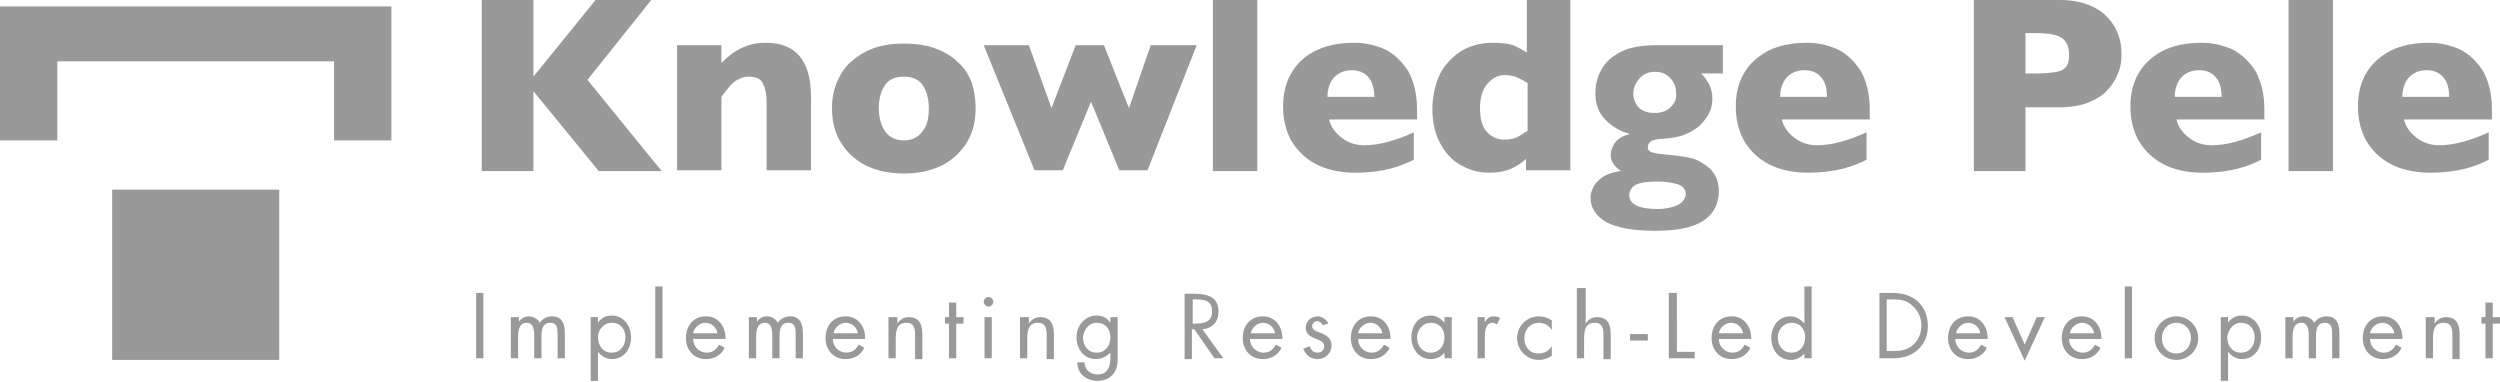
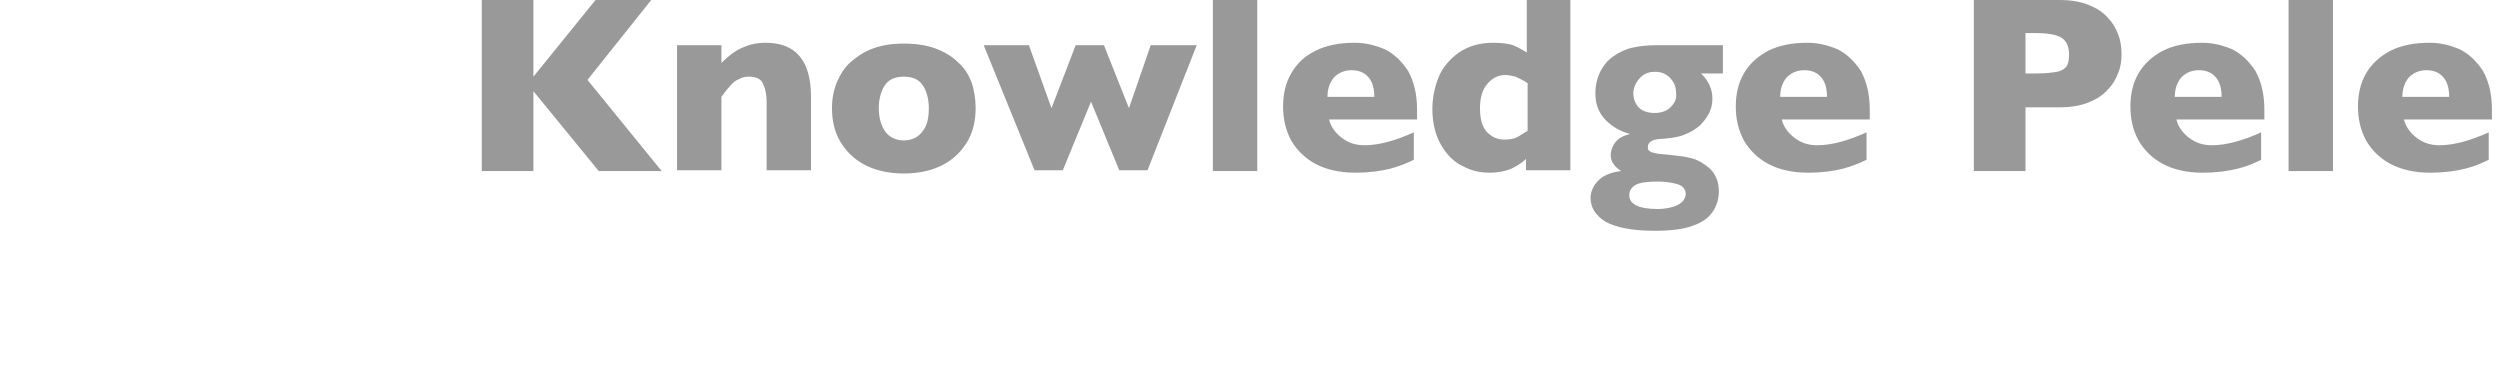
<svg xmlns="http://www.w3.org/2000/svg" version="1.1" id="Layer_1" x="0px" y="0px" viewBox="0 0 309.8 47.3" style="enable-background:new 0 0 309.8 47.3;" xml:space="preserve">
  <style type="text/css">
	.st0{fill:#F2F2F2;}
	.st1{opacity:0.85;fill:#0DAED0;}
	.st2{fill:#6B9DAA;}
	.st3{opacity:0.8;fill:url(#SVGID_3_);}
	.st4{fill:#C18D17;}
	.st5{fill:#F2B919;}
	.st6{fill:#94C5D6;}
	.st7{fill:#4D4D4D;}
	.st8{fill:#0DAED0;}
	.st9{fill:none;stroke:#FFFFFF;stroke-width:10;stroke-miterlimit:10;}
	.st10{opacity:0.9;fill:#0DAED0;}
	.st11{fill:#FFFFFF;}
	.st12{fill:#004B90;}
	.st13{fill:#004C8F;}
	.st14{fill:#0096C2;}
	.st15{fill:#007CB1;}
	.st16{fill:none;stroke:#0DAED0;stroke-width:7.569;stroke-miterlimit:10;}
	.st17{fill:#999999;}
	.st18{fill:#2B2D38;}
	.st19{fill:#DDE5E8;}
	.st20{opacity:0.8;fill:url(#SVGID_14_);}
	.st21{opacity:0.8;fill:url(#SVGID_15_);}
</style>
  <g>
    <path class="st17" d="M297.7,12c0-1,0.3-1.8,0.8-2.4c0.6-0.6,1.3-0.9,2.2-0.9c0.9,0,1.6,0.3,2.1,0.9c0.5,0.6,0.7,1.4,0.7,2.4H297.7   z M308.8,13.6c0-2-0.4-3.5-1.1-4.8c-0.8-1.2-1.7-2.1-2.9-2.7c-1.2-0.5-2.4-0.8-3.7-0.8c-1.9,0-3.5,0.3-4.9,1   c-1.3,0.7-2.3,1.6-3,2.8c-0.7,1.2-1,2.6-1,4.1c0,1.5,0.3,2.9,1,4.2c0.7,1.2,1.7,2.2,3,2.9c1.3,0.7,3,1.1,4.9,1.1   c1.8,0,3.2-0.2,4.4-0.5s2.1-0.7,2.9-1.1v-3.4c-2.2,1-4.3,1.6-6.1,1.6c-1.1,0-2-0.3-2.8-0.9s-1.4-1.4-1.6-2.3h10.9V13.6z M289.1,0   h-5.5v21.2h5.5V0z M269.5,12c0-1,0.3-1.8,0.8-2.4c0.6-0.6,1.3-0.9,2.2-0.9c0.9,0,1.6,0.3,2.1,0.9c0.5,0.6,0.7,1.4,0.7,2.4H269.5z    M280.6,13.6c0-2-0.4-3.5-1.1-4.8c-0.8-1.2-1.7-2.1-2.9-2.7c-1.2-0.5-2.4-0.8-3.7-0.8c-1.9,0-3.5,0.3-4.9,1c-1.3,0.7-2.3,1.6-3,2.8   c-0.7,1.2-1,2.6-1,4.1c0,1.5,0.3,2.9,1,4.2c0.7,1.2,1.7,2.2,3,2.9c1.3,0.7,3,1.1,4.9,1.1c1.8,0,3.2-0.2,4.4-0.5s2.1-0.7,2.9-1.1   v-3.4c-2.2,1-4.3,1.6-6.1,1.6c-1.1,0-2-0.3-2.8-0.9s-1.4-1.4-1.6-2.3h10.9V13.6z M256.1,8.2c-0.3,0.4-0.7,0.6-1.2,0.7   c-0.6,0.1-1.4,0.2-2.4,0.2H251V4.1h1.3c1.5,0,2.6,0.2,3.2,0.6c0.6,0.4,0.9,1.1,0.9,2.1C256.4,7.4,256.3,7.9,256.1,8.2 M262.5,4.3   c-0.3-0.8-0.7-1.5-1.3-2.1c-0.6-0.7-1.4-1.2-2.4-1.6c-1-0.4-2.2-0.6-3.6-0.6h-10.6v21.2h6.4v-7.9h4.2c1.4,0,2.6-0.2,3.6-0.6   c1-0.4,1.8-0.9,2.4-1.6c0.6-0.6,1-1.3,1.3-2.1c0.3-0.7,0.4-1.5,0.4-2.3C262.9,5.9,262.8,5.1,262.5,4.3 M220.6,12   c0-1,0.3-1.8,0.8-2.4c0.6-0.6,1.3-0.9,2.2-0.9c0.9,0,1.6,0.3,2.1,0.9c0.5,0.6,0.7,1.4,0.7,2.4H220.6z M231.7,13.6   c0-2-0.4-3.5-1.1-4.8c-0.8-1.2-1.7-2.1-2.9-2.7c-1.2-0.5-2.4-0.8-3.7-0.8c-1.9,0-3.5,0.3-4.9,1c-1.3,0.7-2.3,1.6-3,2.8   c-0.7,1.2-1,2.6-1,4.1c0,1.5,0.3,2.9,1,4.2c0.7,1.2,1.7,2.2,3,2.9c1.3,0.7,3,1.1,4.9,1.1c1.8,0,3.2-0.2,4.4-0.5   c1.1-0.3,2.1-0.7,2.9-1.1v-3.4c-2.2,1-4.3,1.6-6.1,1.6c-1.1,0-2-0.3-2.8-0.9c-0.8-0.6-1.4-1.4-1.6-2.3h10.9V13.6z M207.9,25.4   c-0.6,0.3-1.5,0.5-2.5,0.5c-2.3,0-3.5-0.6-3.5-1.7c0-0.6,0.3-1,0.8-1.3c0.6-0.3,1.5-0.4,2.8-0.4c0.8,0,1.5,0.1,2.3,0.3   c0.7,0.2,1.1,0.6,1.1,1.3C208.8,24.7,208.5,25.1,207.9,25.4 M207,13.3c-0.5,0.5-1.2,0.7-2,0.7c-0.5,0-1-0.1-1.4-0.3   c-0.4-0.2-0.7-0.5-0.9-0.9c-0.2-0.4-0.3-0.8-0.3-1.2c0-0.6,0.2-1.2,0.7-1.8c0.5-0.6,1.1-0.9,2-0.9c0.7,0,1.3,0.2,1.8,0.7   c0.5,0.5,0.8,1.1,0.8,1.9C207.8,12.3,207.5,12.8,207,13.3 M213.8,5.6h-8.5c-1.1,0-2.1,0.1-3,0.3c-0.9,0.2-1.7,0.6-2.4,1.1   c-0.7,0.5-1.2,1.1-1.6,1.9c-0.4,0.8-0.6,1.7-0.6,2.7c0,1.3,0.4,2.4,1.3,3.3c0.8,0.8,1.8,1.4,3,1.7c-0.8,0.2-1.4,0.5-1.8,1   c-0.4,0.5-0.6,1.1-0.6,1.6c0,0.4,0.1,0.8,0.4,1.2s0.6,0.6,0.9,0.8c-1,0.1-1.8,0.4-2.4,0.8c-0.5,0.4-0.9,0.8-1.1,1.3   c-0.2,0.4-0.3,0.8-0.3,1.2c0,1.2,0.6,2.2,1.9,3c1.3,0.7,3.3,1.1,6.1,1.1c1.9,0,3.5-0.2,4.6-0.6c1.2-0.4,2-1,2.5-1.7   c0.5-0.7,0.8-1.6,0.8-2.6c0-1.2-0.4-2.1-1.1-2.8c-0.7-0.6-1.5-1.1-2.3-1.3c-0.8-0.2-1.7-0.3-2.6-0.4c-0.8-0.1-1.4-0.1-1.8-0.2   c-0.4-0.1-0.6-0.1-0.8-0.3c-0.2-0.1-0.2-0.3-0.2-0.5c0-0.6,0.6-1,1.9-1c1-0.1,1.9-0.2,2.6-0.5c0.8-0.3,1.4-0.7,1.9-1.1   c0.5-0.5,0.9-1,1.2-1.6c0.3-0.6,0.4-1.2,0.4-1.8c0-1.2-0.5-2.2-1.4-3.1h2.7V5.6z M188,17c-0.4,0.2-0.9,0.3-1.6,0.3   c-0.8,0-1.5-0.3-2.1-0.9c-0.6-0.6-0.9-1.6-0.9-3c0-1.3,0.3-2.3,0.9-3c0.6-0.7,1.3-1.1,2.2-1.1c0.5,0,0.9,0.1,1.3,0.2   c0.4,0.2,0.9,0.4,1.5,0.8v5.9C188.8,16.5,188.4,16.8,188,17 M194.7,0h-5.5v6.5c-0.5-0.3-1-0.6-1.7-0.9c-0.6-0.2-1.5-0.3-2.5-0.3   c-1.6,0-3,0.4-4.2,1.2c-1.1,0.8-2,1.8-2.5,3c-0.5,1.2-0.8,2.6-0.8,4c0,1.8,0.4,3.3,1.1,4.5c0.7,1.2,1.6,2.1,2.7,2.6   c1.1,0.6,2.2,0.8,3.3,0.8c1.1,0,2-0.2,2.7-0.5c0.6-0.3,1.3-0.7,1.8-1.2v1.4h5.5V0z M164.5,12c0-1,0.3-1.8,0.8-2.4   c0.6-0.6,1.3-0.9,2.2-0.9c0.9,0,1.6,0.3,2.1,0.9c0.5,0.6,0.7,1.4,0.7,2.4H164.5z M175.6,13.6c0-2-0.4-3.5-1.1-4.8   c-0.8-1.2-1.7-2.1-2.9-2.7c-1.2-0.5-2.4-0.8-3.7-0.8c-1.9,0-3.5,0.3-4.9,1s-2.3,1.6-3,2.8c-0.7,1.2-1,2.6-1,4.1   c0,1.5,0.3,2.9,1,4.2c0.7,1.2,1.7,2.2,3,2.9c1.3,0.7,3,1.1,4.9,1.1c1.8,0,3.2-0.2,4.4-0.5c1.1-0.3,2.1-0.7,2.9-1.1v-3.4   c-2.2,1-4.3,1.6-6.1,1.6c-1.1,0-2-0.3-2.8-0.9c-0.8-0.6-1.4-1.4-1.6-2.3h10.9V13.6z M155.8,0h-5.5v21.2h5.5V0z M142.6,5.6l-2.7,7.8   l-3.1-7.8h-3.5l-3,7.8l-2.8-7.8h-5.6l6.3,15.5h3.5l3.5-8.5l3.5,8.5h3.5l6.1-15.5H142.6z M114.3,16.3c-0.5,0.7-1.3,1.1-2.3,1.1   c-1,0-1.8-0.4-2.3-1.1c-0.5-0.7-0.8-1.7-0.8-2.9c0-1.2,0.3-2.2,0.8-2.9c0.5-0.7,1.3-1,2.3-1c1,0,1.8,0.3,2.3,1   c0.5,0.7,0.8,1.7,0.8,2.9C115.1,14.6,114.9,15.6,114.3,16.3 M120.4,10.2c-0.4-1-0.9-1.8-1.7-2.5c-0.7-0.7-1.7-1.3-2.8-1.7   c-1.1-0.4-2.4-0.6-3.9-0.6c-1.5,0-2.7,0.2-3.8,0.6c-1.1,0.4-2,1-2.8,1.7c-0.8,0.7-1.3,1.6-1.7,2.5c-0.4,1-0.6,2-0.6,3.2   c0,1.5,0.3,2.9,1,4.1c0.7,1.2,1.7,2.2,3,2.9c1.3,0.7,3,1.1,4.9,1.1c1.9,0,3.6-0.4,4.9-1.1c1.3-0.7,2.3-1.7,3-2.9   c0.7-1.2,1-2.6,1-4.1C120.9,12.2,120.7,11.1,120.4,10.2 M100.5,12c0-4.5-1.9-6.7-5.6-6.7c-1.1,0-2,0.2-2.9,0.6   c-0.9,0.4-1.7,1-2.6,1.9V5.6h-5.5v15.5h5.5V12c0.2-0.3,0.4-0.5,0.6-0.8c0.2-0.2,0.4-0.5,0.7-0.8c0.3-0.3,0.6-0.5,0.9-0.6   c0.3-0.2,0.7-0.3,1.2-0.3c0.9,0,1.6,0.3,1.8,1c0.3,0.6,0.4,1.4,0.4,2.2v0.3v8.1h5.5V12z M72.8,9.9L80.7,0h-6.9l-7.7,9.5V0h-6.4   v21.2h6.4v-9.9l8.1,9.9H82L72.8,9.9z" />
-     <rect x="13.9" y="23.5" class="st17" width="20.7" height="21.1" />
-     <polygon class="st17" points="48.5,17.4 48.5,0.8 0,0.8 0,17.4 7.1,17.4 7.1,7.6 41.4,7.6 41.4,17.4  " />
-     <path class="st17" d="M308.9,40.1h0.9v-0.8h-0.9v-1.8h-0.9v1.8h-0.5v0.8h0.5v4.3h0.9V40.1z M301.5,39.3h-0.9v5.1h0.9V42   c0-0.9,0.1-2,1.3-2c1,0,1.1,0.7,1.1,1.6v2.9h0.9v-3c0-1.2-0.3-2.2-1.7-2.2c-0.6,0-1.1,0.3-1.4,0.8h0V39.3z M293.7,41.3   c0.1-0.7,0.8-1.3,1.5-1.3c0.8,0,1.4,0.6,1.5,1.3H293.7z M297.7,42.1c0.1-1.5-0.8-2.9-2.4-2.9c-1.6,0-2.5,1.2-2.5,2.7   c0,1.5,1,2.6,2.5,2.6c1,0,1.9-0.5,2.3-1.4l-0.7-0.4c-0.3,0.6-0.8,1-1.5,1c-1,0-1.7-0.8-1.7-1.7H297.7z M284.1,39.3h-0.9v5.1h0.9   v-2.6c0-0.8,0.1-1.8,1.1-1.8c0.8,0,0.9,0.9,0.9,1.5v2.9h0.9v-2.7c0-0.8,0.1-1.7,1.1-1.7c0.9,0,0.9,0.8,0.9,1.5v2.9h0.9v-3.1   c0-1.1-0.3-2.1-1.6-2.1c-0.6,0-1.2,0.3-1.5,0.8c-0.3-0.5-0.8-0.8-1.4-0.8c-0.5,0-1,0.3-1.2,0.7h0V39.3z M276.1,39.3h-0.9v7.9h0.9   v-3.6h0c0.4,0.5,1,0.9,1.7,0.9c1.5,0,2.4-1.2,2.4-2.7c0-1.4-0.9-2.7-2.4-2.7c-0.7,0-1.3,0.3-1.7,0.9h0V39.3z M277.7,40   c1.1,0,1.7,0.8,1.7,1.8c0,1-0.6,1.9-1.7,1.9c-1.1,0-1.7-0.9-1.7-1.9C276.1,40.9,276.7,40,277.7,40 M269.7,40c1.1,0,1.8,0.9,1.8,1.9   c0,1-0.7,1.9-1.8,1.9c-1.1,0-1.8-0.8-1.8-1.9C267.9,40.9,268.6,40,269.7,40 M269.7,44.6c1.5,0,2.7-1.2,2.7-2.7   c0-1.5-1.2-2.7-2.7-2.7c-1.5,0-2.7,1.2-2.7,2.7C267,43.4,268.2,44.6,269.7,44.6 M264.2,35.5h-0.9v8.9h0.9V35.5z M256.5,41.3   c0.1-0.7,0.8-1.3,1.5-1.3c0.8,0,1.4,0.6,1.5,1.3H256.5z M260.4,42.1c0.1-1.5-0.8-2.9-2.4-2.9c-1.6,0-2.5,1.2-2.5,2.7   c0,1.5,1,2.6,2.5,2.6c1,0,1.9-0.5,2.3-1.4l-0.7-0.4c-0.3,0.6-0.8,1-1.5,1c-1,0-1.7-0.8-1.7-1.7H260.4z M249.4,39.3h-1l2.5,5.4   l2.5-5.4h-1l-1.5,3.4L249.4,39.3z M242.4,41.3c0.1-0.7,0.8-1.3,1.5-1.3c0.8,0,1.4,0.6,1.5,1.3H242.4z M246.3,42.1   c0.1-1.5-0.8-2.9-2.4-2.9c-1.6,0-2.5,1.2-2.5,2.7c0,1.5,1,2.6,2.5,2.6c1,0,1.9-0.5,2.3-1.4l-0.7-0.4c-0.3,0.6-0.8,1-1.5,1   c-1,0-1.7-0.8-1.7-1.7H246.3z M233.8,43.6v-6.5h0.7c1,0,1.8,0.1,2.5,0.8c0.7,0.6,1.1,1.5,1.1,2.4c0,0.9-0.3,1.8-1,2.4   c-0.7,0.7-1.6,0.8-2.6,0.8H233.8z M232.9,44.4h1.5c1.3,0,2.2-0.2,3.2-1c0.9-0.8,1.3-1.8,1.3-3c0-1.2-0.4-2.3-1.3-3.1   c-1-0.8-2-1-3.2-1h-1.5V44.4z M223.6,44.4h0.9v-8.9h-0.9v4.6h0c-0.4-0.5-1.1-0.9-1.7-0.9c-1.5,0-2.4,1.2-2.4,2.7   c0,1.4,0.9,2.7,2.4,2.7c0.7,0,1.3-0.3,1.7-0.8h0V44.4z M222,40c1.1,0,1.7,0.8,1.7,1.8c0,1-0.6,1.9-1.7,1.9c-1.1,0-1.7-0.9-1.7-1.9   C220.3,40.9,221,40,222,40 M213,41.3c0.1-0.7,0.8-1.3,1.5-1.3c0.8,0,1.4,0.6,1.5,1.3H213z M217,42.1c0.1-1.5-0.8-2.9-2.4-2.9   c-1.6,0-2.5,1.2-2.5,2.7c0,1.5,1,2.6,2.5,2.6c1,0,1.9-0.5,2.3-1.4l-0.7-0.4c-0.3,0.6-0.8,1-1.5,1c-1,0-1.7-0.8-1.7-1.7H217z    M207.7,36.3h-0.9v8.1h3.2v-0.8h-2.2V36.3z M202,42.2h2.2v-0.8H202V42.2z M195.4,35.5v8.9h0.9V42c0-0.9,0.1-2,1.3-2   c1,0,1.1,0.7,1.1,1.6v2.9h0.9v-3c0-1.2-0.3-2.2-1.7-2.2c-0.6,0-1.1,0.3-1.4,0.8l0,0v-4.4H195.4z M192.3,39.7   c-0.5-0.3-1-0.5-1.6-0.5c-1.5,0-2.7,1.2-2.7,2.7c0,1.5,1.2,2.7,2.7,2.7c0.6,0,1.1-0.2,1.6-0.5v-1.2h0c-0.4,0.6-0.9,0.9-1.7,0.9   c-1.1,0-1.7-0.9-1.7-1.9c0-1,0.7-1.9,1.8-1.9c0.7,0,1.2,0.3,1.6,0.9h0V39.7z M184,39.3h-0.9v5.1h0.9v-2.5c0-0.7,0-1.9,1-1.9   c0.2,0,0.3,0.1,0.5,0.2l0.4-0.8c-0.2-0.1-0.5-0.2-0.8-0.2c-0.6,0-0.8,0.3-1.1,0.7h0V39.3z M179.8,39.3H179v0.7h0   c-0.4-0.5-1-0.9-1.7-0.9c-1.5,0-2.4,1.2-2.4,2.7c0,1.4,0.9,2.7,2.4,2.7c0.7,0,1.3-0.3,1.7-0.8h0v0.7h0.9V39.3z M177.3,40   c1.1,0,1.7,0.8,1.7,1.8c0,1-0.6,1.9-1.7,1.9c-1.1,0-1.7-0.9-1.7-1.9C175.6,40.9,176.3,40,177.3,40 M168.3,41.3   c0.1-0.7,0.8-1.3,1.5-1.3c0.8,0,1.4,0.6,1.5,1.3H168.3z M172.3,42.1c0.1-1.5-0.8-2.9-2.4-2.9c-1.6,0-2.5,1.2-2.5,2.7   c0,1.5,1,2.6,2.5,2.6c1,0,1.9-0.5,2.3-1.4l-0.7-0.4c-0.3,0.6-0.8,1-1.5,1c-1,0-1.7-0.8-1.7-1.7H172.3z M164.6,40.1   c-0.2-0.5-0.8-0.9-1.3-0.9c-0.8,0-1.5,0.6-1.5,1.4c0,1.6,2.3,1.2,2.3,2.3c0,0.5-0.4,0.8-0.8,0.8c-0.6,0-0.8-0.3-1-0.8l-0.8,0.3   c0.3,0.8,0.9,1.3,1.8,1.3c0.9,0,1.7-0.7,1.7-1.7c0-0.9-0.6-1.2-1.2-1.5c-0.6-0.2-1.2-0.4-1.2-0.9c0-0.3,0.3-0.6,0.6-0.6   c0.3,0,0.6,0.2,0.7,0.5L164.6,40.1z M155,41.3c0.1-0.7,0.8-1.3,1.5-1.3c0.8,0,1.4,0.6,1.5,1.3H155z M158.9,42.1   c0.1-1.5-0.8-2.9-2.4-2.9c-1.6,0-2.5,1.2-2.5,2.7c0,1.5,1,2.6,2.5,2.6c1,0,1.9-0.5,2.3-1.4l-0.7-0.4c-0.3,0.6-0.8,1-1.5,1   c-1,0-1.7-0.8-1.7-1.7H158.9z M147.8,40.8h0.2l2.5,3.6h1.1l-2.6-3.6c1.3-0.1,2-1,2-2.2c0-1.8-1.4-2.2-3-2.2h-1.2v8.1h0.9V40.8z    M147.8,37.1h0.3c1.1,0,2.1,0.1,2.1,1.5c0,1.3-1,1.5-2.1,1.5h-0.3V37.1z M138.5,39.3h-0.9v0.7h0c-0.4-0.6-1-0.9-1.7-0.9   c-1.5,0-2.5,1.3-2.5,2.7c0,1.4,0.9,2.7,2.4,2.7c0.7,0,1.3-0.3,1.8-0.8h0v0.6c0,1.1-0.3,2.1-1.6,2.1c-0.9,0-1.6-0.6-1.6-1.5h-0.9   c0,1.4,1.1,2.3,2.5,2.3c0.8,0,1.5-0.3,2-0.9c0.5-0.7,0.5-1.4,0.5-2.2V39.3z M135.9,40c1.1,0,1.7,0.8,1.7,1.8c0,1-0.6,1.9-1.7,1.9   c-1.1,0-1.7-0.9-1.7-1.9C134.3,40.9,134.9,40,135.9,40 M127.3,39.3h-0.9v5.1h0.9V42c0-0.9,0.1-2,1.3-2c1,0,1.1,0.7,1.1,1.6v2.9h0.9   v-3c0-1.2-0.3-2.2-1.7-2.2c-0.6,0-1.1,0.3-1.4,0.8h0V39.3z M122.5,36.8c-0.3,0-0.6,0.3-0.6,0.6c0,0.3,0.3,0.6,0.6,0.6   c0.3,0,0.6-0.3,0.6-0.6C123.1,37.1,122.8,36.8,122.5,36.8 M122.9,39.3h-0.9v5.1h0.9V39.3z M118.5,40.1h0.9v-0.8h-0.9v-1.8h-0.9v1.8   h-0.5v0.8h0.5v4.3h0.9V40.1z M111,39.3h-0.9v5.1h0.9V42c0-0.9,0.1-2,1.3-2c1,0,1.1,0.7,1.1,1.6v2.9h0.9v-3c0-1.2-0.3-2.2-1.7-2.2   c-0.6,0-1.1,0.3-1.4,0.8h0V39.3z M103.3,41.3c0.1-0.7,0.8-1.3,1.5-1.3c0.8,0,1.4,0.6,1.5,1.3H103.3z M107.2,42.1   c0.1-1.5-0.8-2.9-2.4-2.9c-1.6,0-2.5,1.2-2.5,2.7c0,1.5,1,2.6,2.5,2.6c1,0,1.9-0.5,2.3-1.4l-0.7-0.4c-0.3,0.6-0.8,1-1.5,1   c-1,0-1.7-0.8-1.7-1.7H107.2z M93.7,39.3h-0.9v5.1h0.9v-2.6c0-0.8,0.1-1.8,1.1-1.8c0.8,0,0.9,0.9,0.9,1.5v2.9h0.9v-2.7   c0-0.8,0.1-1.7,1.1-1.7c0.9,0,0.9,0.8,0.9,1.5v2.9h0.9v-3.1c0-1.1-0.3-2.1-1.6-2.1c-0.6,0-1.2,0.3-1.5,0.8   c-0.3-0.5-0.8-0.8-1.4-0.8c-0.5,0-1,0.3-1.2,0.7h0V39.3z M85.9,41.3c0.1-0.7,0.8-1.3,1.5-1.3c0.8,0,1.4,0.6,1.5,1.3H85.9z    M89.9,42.1c0.1-1.5-0.8-2.9-2.4-2.9c-1.6,0-2.5,1.2-2.5,2.7c0,1.5,1,2.6,2.5,2.6c1,0,1.9-0.5,2.3-1.4l-0.7-0.4   c-0.3,0.6-0.8,1-1.5,1c-1,0-1.7-0.8-1.7-1.7H89.9z M82.1,35.5h-0.9v8.9h0.9V35.5z M74.1,39.3h-0.9v7.9h0.9v-3.6h0   c0.4,0.5,1,0.9,1.7,0.9c1.5,0,2.4-1.2,2.4-2.7c0-1.4-0.9-2.7-2.4-2.7c-0.7,0-1.3,0.3-1.7,0.9h0V39.3z M75.8,40   c1.1,0,1.7,0.8,1.7,1.8c0,1-0.6,1.9-1.7,1.9c-1.1,0-1.7-0.9-1.7-1.9C74.1,40.9,74.8,40,75.8,40 M64.2,39.3h-0.9v5.1h0.9v-2.6   c0-0.8,0.1-1.8,1.1-1.8c0.8,0,0.9,0.9,0.9,1.5v2.9h0.9v-2.7c0-0.8,0.1-1.7,1.1-1.7c0.9,0,0.9,0.8,0.9,1.5v2.9H70v-3.1   c0-1.1-0.3-2.1-1.6-2.1c-0.6,0-1.2,0.3-1.5,0.8c-0.3-0.5-0.8-0.8-1.4-0.8c-0.5,0-1,0.3-1.2,0.7h0V39.3z M59.9,36.3H59v8.1h0.9V36.3   z" />
  </g>
</svg>